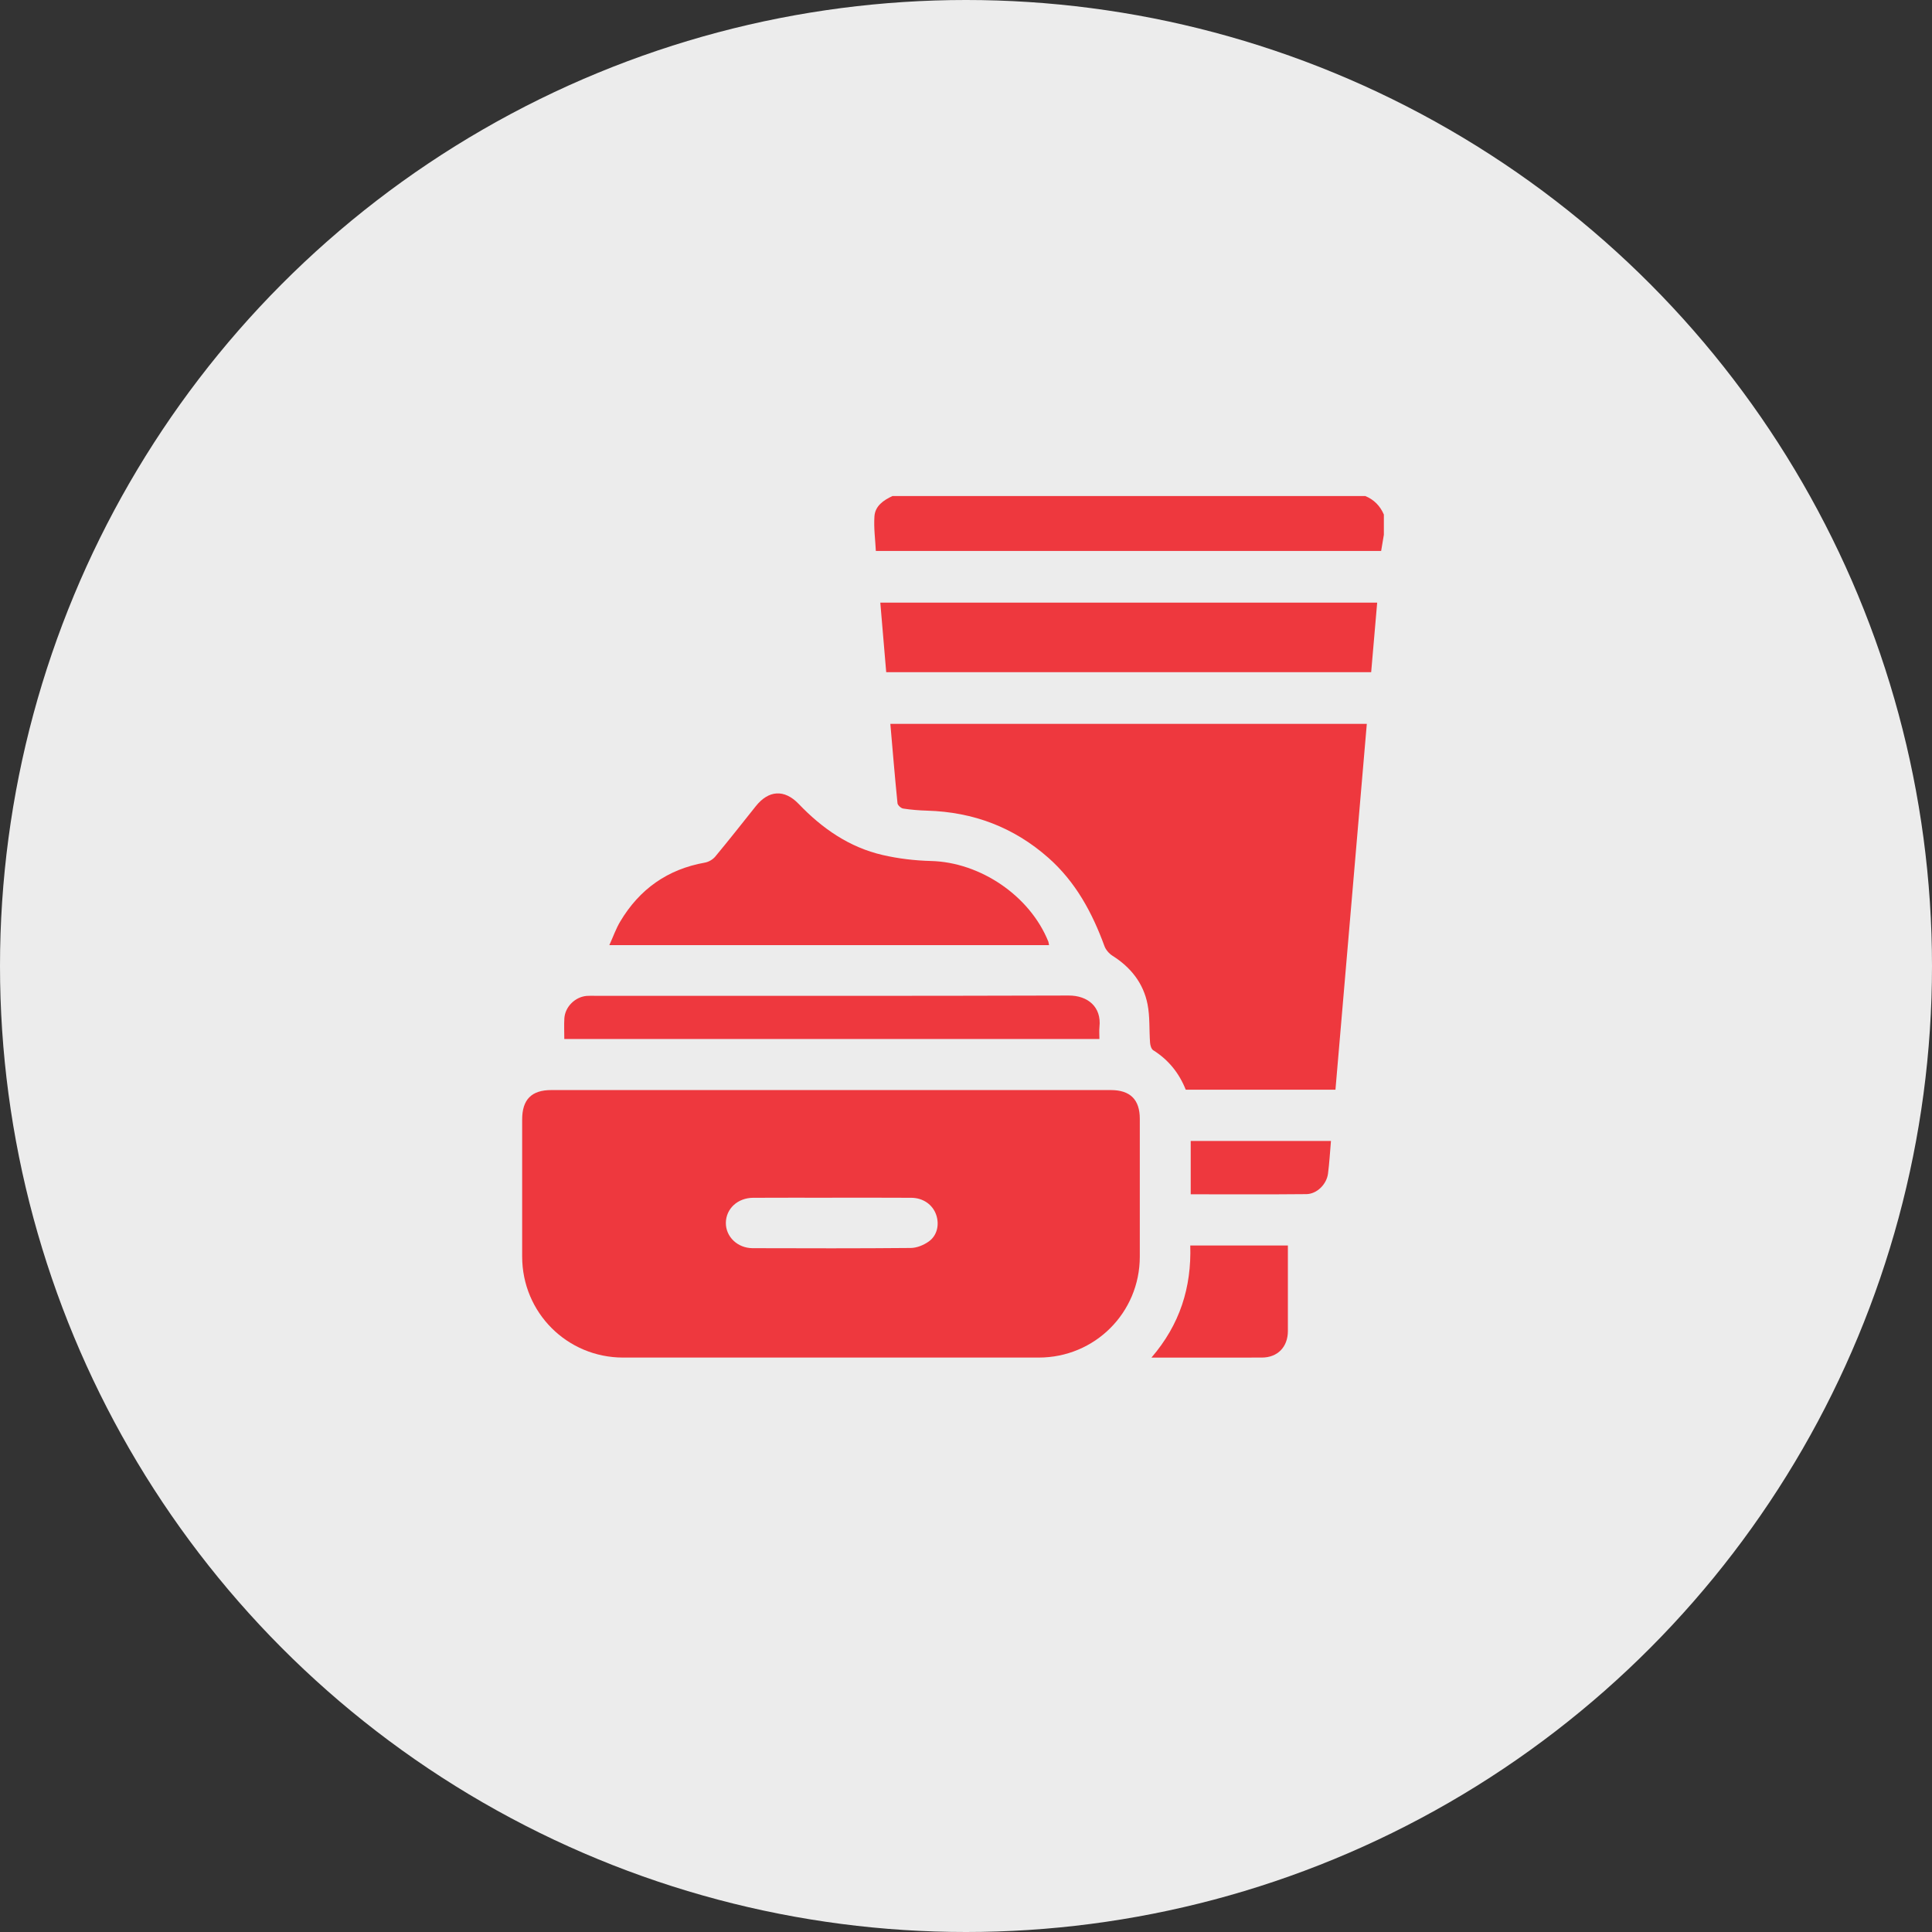
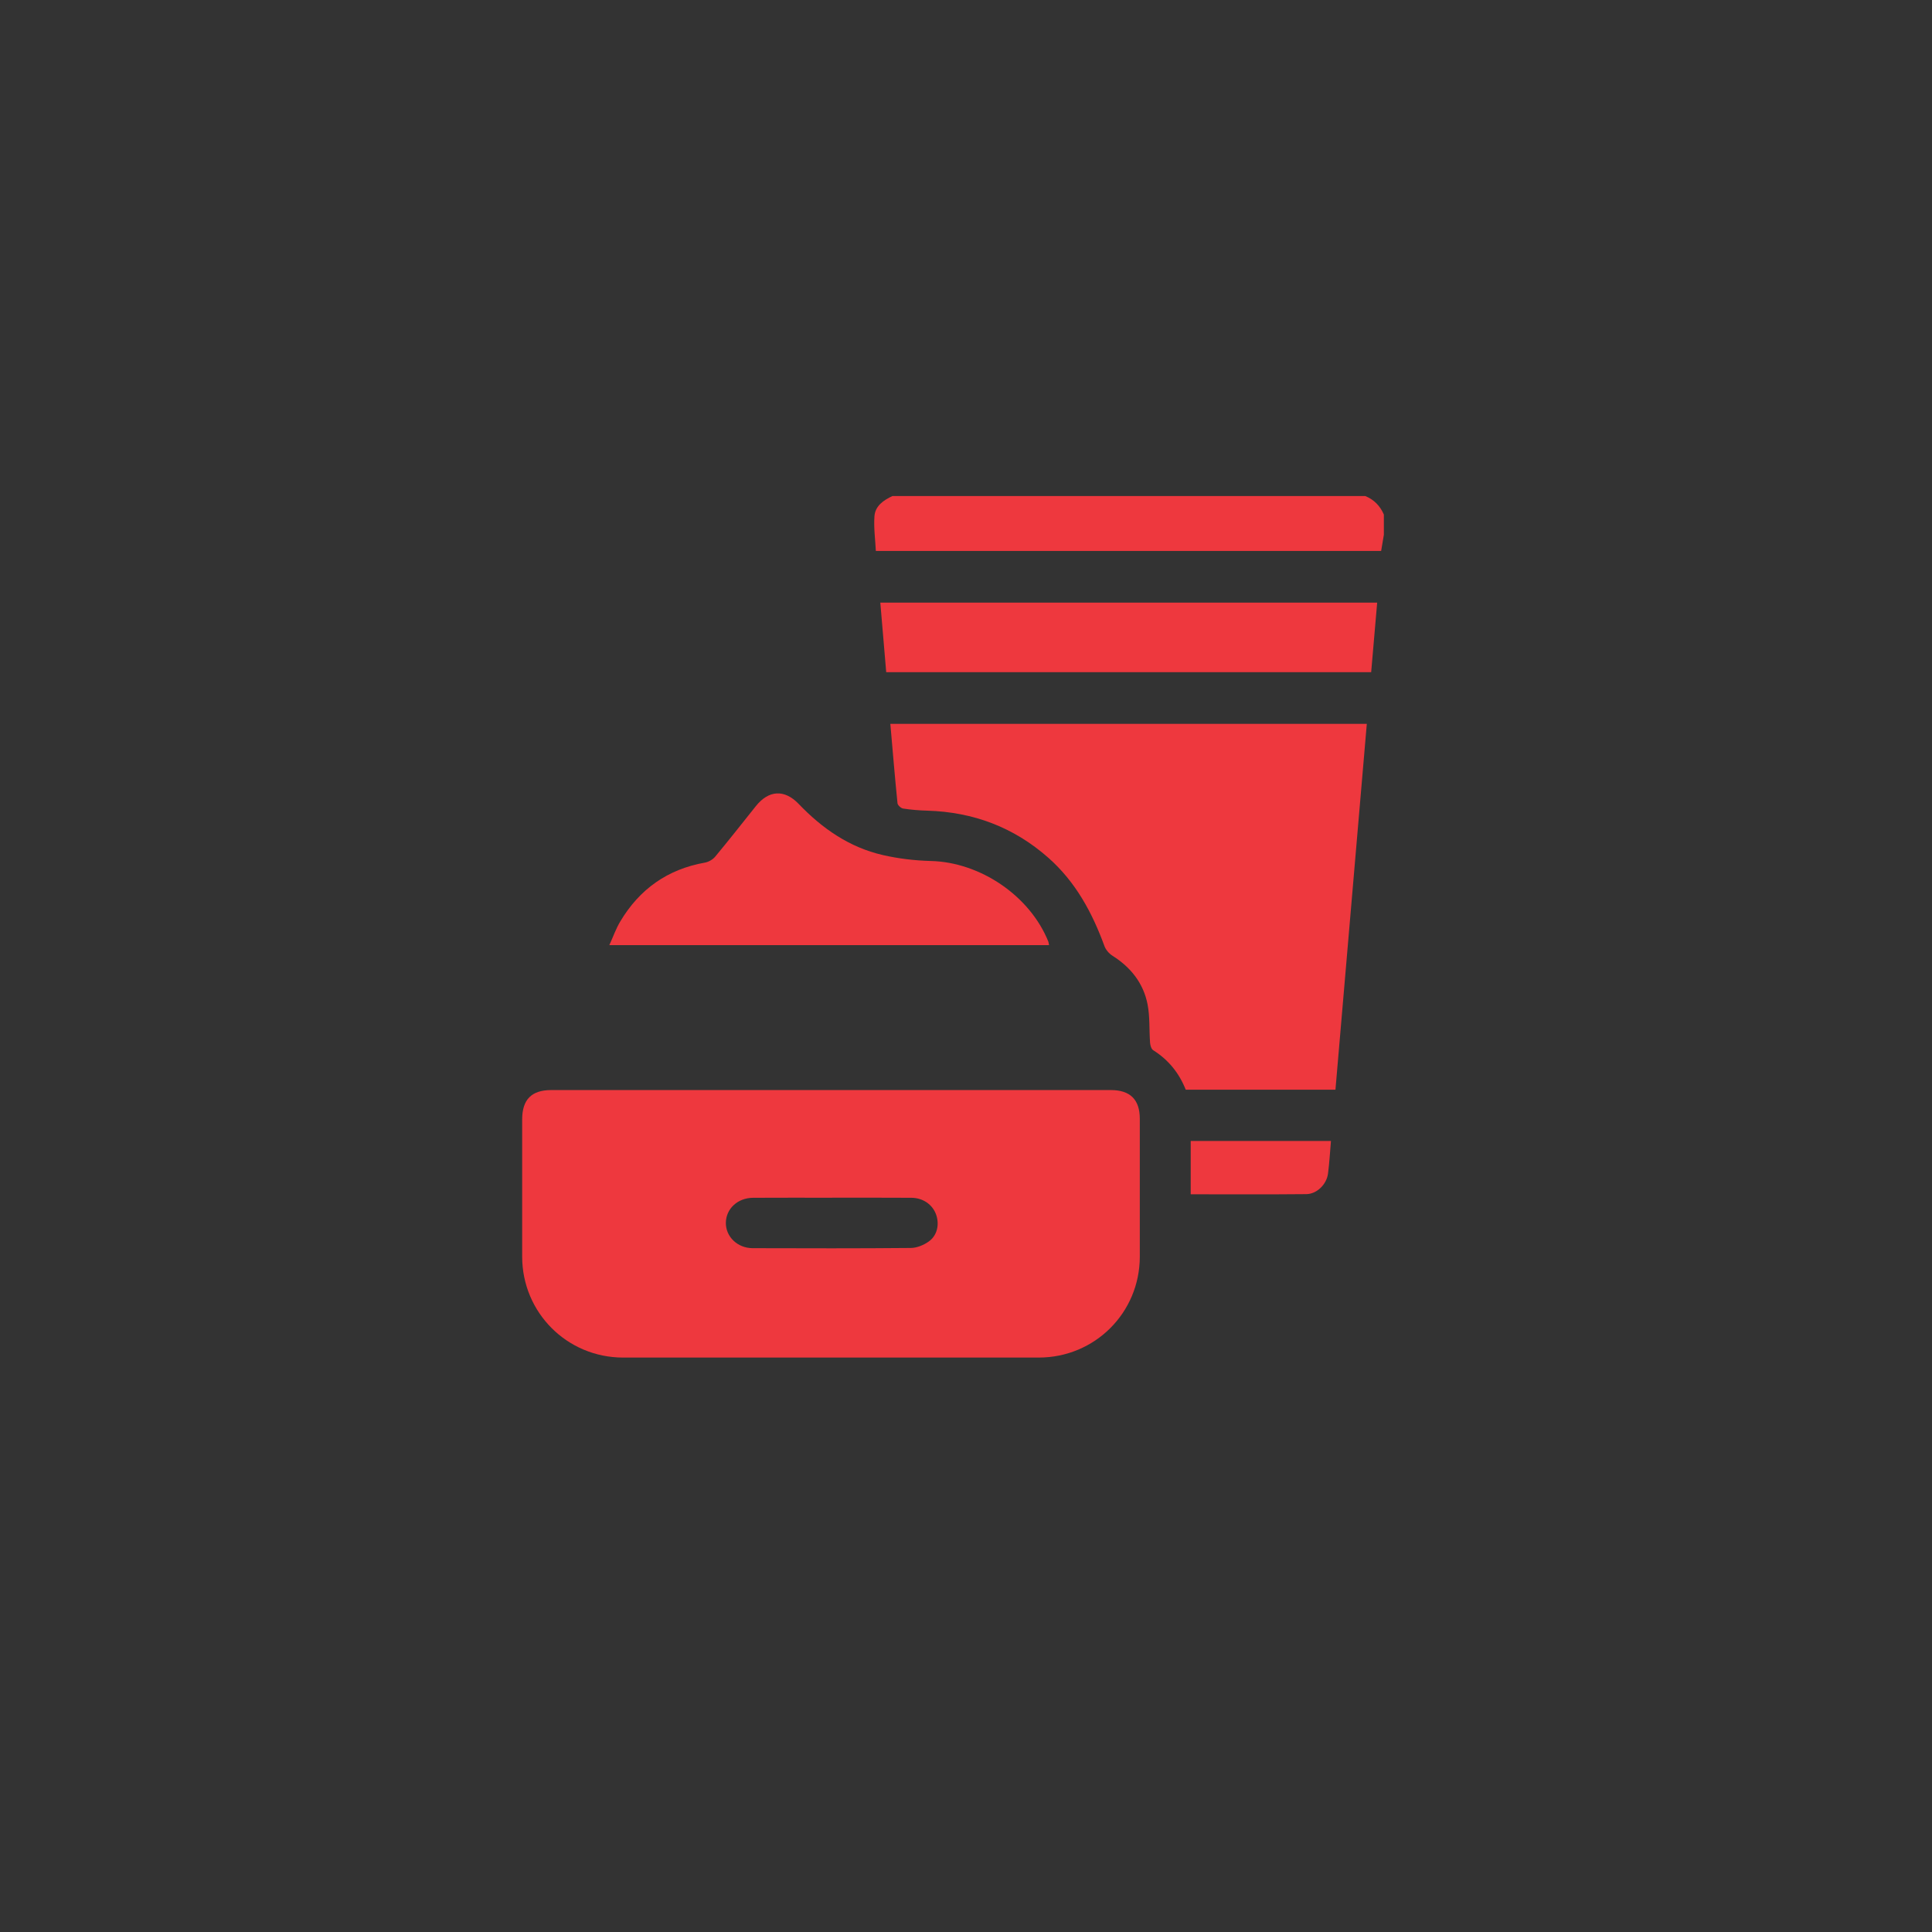
<svg xmlns="http://www.w3.org/2000/svg" width="74" height="74" viewBox="0 0 74 74" fill="none">
  <rect x="0" y="0" width="74" height="74" fill="#333333" stroke="none" />
-   <circle cx="37" cy="37" r="37" fill="#ECECEC" />
  <g clip-path="url(#clip0_710_2018)">
    <path d="M53.005 20.483C52.972 20.68 52.938 20.879 52.901 21.102H33.547C33.525 20.668 33.463 20.22 33.493 19.779C33.519 19.38 33.838 19.16 34.182 19H52.296C52.63 19.139 52.863 19.378 53.005 19.709V20.483H53.005Z" fill="#EE383E" />
    <path d="M31.847 41.752C35.414 41.752 38.98 41.752 42.547 41.752C43.289 41.752 43.657 42.117 43.657 42.852C43.657 44.613 43.659 46.375 43.657 48.137C43.654 50.28 41.934 51.997 39.787 51.998C34.48 52 29.173 52 23.866 51.998C21.721 51.997 20.002 50.276 20 48.133C19.998 46.382 20 44.631 20 42.88C20 42.116 20.358 41.752 21.114 41.752C24.691 41.752 28.269 41.752 31.846 41.752L31.847 41.752ZM31.878 45.876C30.868 45.876 29.858 45.872 28.848 45.878C28.254 45.881 27.809 46.296 27.802 46.834C27.795 47.366 28.245 47.806 28.829 47.808C30.849 47.814 32.869 47.819 34.889 47.8C35.117 47.798 35.373 47.692 35.564 47.559C35.897 47.33 35.99 46.902 35.855 46.522C35.72 46.139 35.356 45.881 34.907 45.878C33.898 45.871 32.888 45.876 31.878 45.875V45.876Z" fill="#EE383E" />
    <path d="M51.15 41.737H45.416C45.164 41.102 44.756 40.594 44.171 40.226C44.097 40.179 44.057 40.038 44.05 39.936C44.013 39.444 44.048 38.941 43.953 38.463C43.794 37.659 43.313 37.052 42.616 36.611C42.484 36.528 42.357 36.384 42.304 36.24C41.834 34.954 41.199 33.778 40.154 32.855C38.828 31.684 37.279 31.103 35.519 31.05C35.209 31.041 34.897 31.017 34.592 30.969C34.508 30.956 34.383 30.841 34.376 30.764C34.275 29.761 34.192 28.756 34.102 27.725H52.352C51.951 32.395 51.552 37.06 51.151 41.737H51.15Z" fill="#EE383E" />
    <path d="M40.179 36.2H23.339C23.487 35.877 23.593 35.568 23.757 35.295C24.495 34.057 25.568 33.294 26.999 33.04C27.141 33.015 27.302 32.922 27.394 32.811C27.922 32.176 28.433 31.526 28.948 30.88C29.437 30.265 30.042 30.219 30.591 30.792C31.493 31.734 32.531 32.455 33.813 32.75C34.414 32.888 35.039 32.962 35.656 32.978C37.545 33.024 39.449 34.311 40.154 36.067C40.165 36.095 40.166 36.128 40.18 36.199L40.179 36.2Z" fill="#EE383E" />
    <path d="M52.749 23.083C52.672 23.981 52.596 24.855 52.519 25.747H33.944C33.87 24.872 33.794 23.99 33.718 23.083H52.749Z" fill="#EE383E" />
-     <path d="M21.614 39.797C21.614 39.517 21.601 39.261 21.616 39.005C21.644 38.561 22.03 38.181 22.475 38.145C22.582 38.137 22.689 38.142 22.797 38.142C28.841 38.142 34.885 38.15 40.93 38.131C41.667 38.128 42.194 38.569 42.112 39.331C42.097 39.478 42.11 39.629 42.11 39.796H21.614V39.797Z" fill="#EE383E" />
-     <path d="M44.103 51.999C45.196 50.729 45.639 49.309 45.59 47.705H49.329C49.329 47.874 49.329 48.042 49.329 48.211C49.329 49.135 49.331 50.059 49.329 50.982C49.328 51.594 48.933 51.998 48.331 51.998C46.947 52.002 45.564 51.999 44.104 51.999H44.103Z" fill="#EE383E" />
    <path d="M45.607 45.744V43.702H50.979C50.941 44.131 50.919 44.546 50.865 44.957C50.81 45.364 50.44 45.733 50.037 45.738C48.569 45.753 47.1 45.744 45.608 45.744H45.607Z" fill="#EE383E" />
  </g>
  <defs>
    <clipPath id="clip0_710_2018">
      <rect width="33.004" height="33" fill="white" transform="translate(20 19)" />
    </clipPath>
  </defs>
</svg>